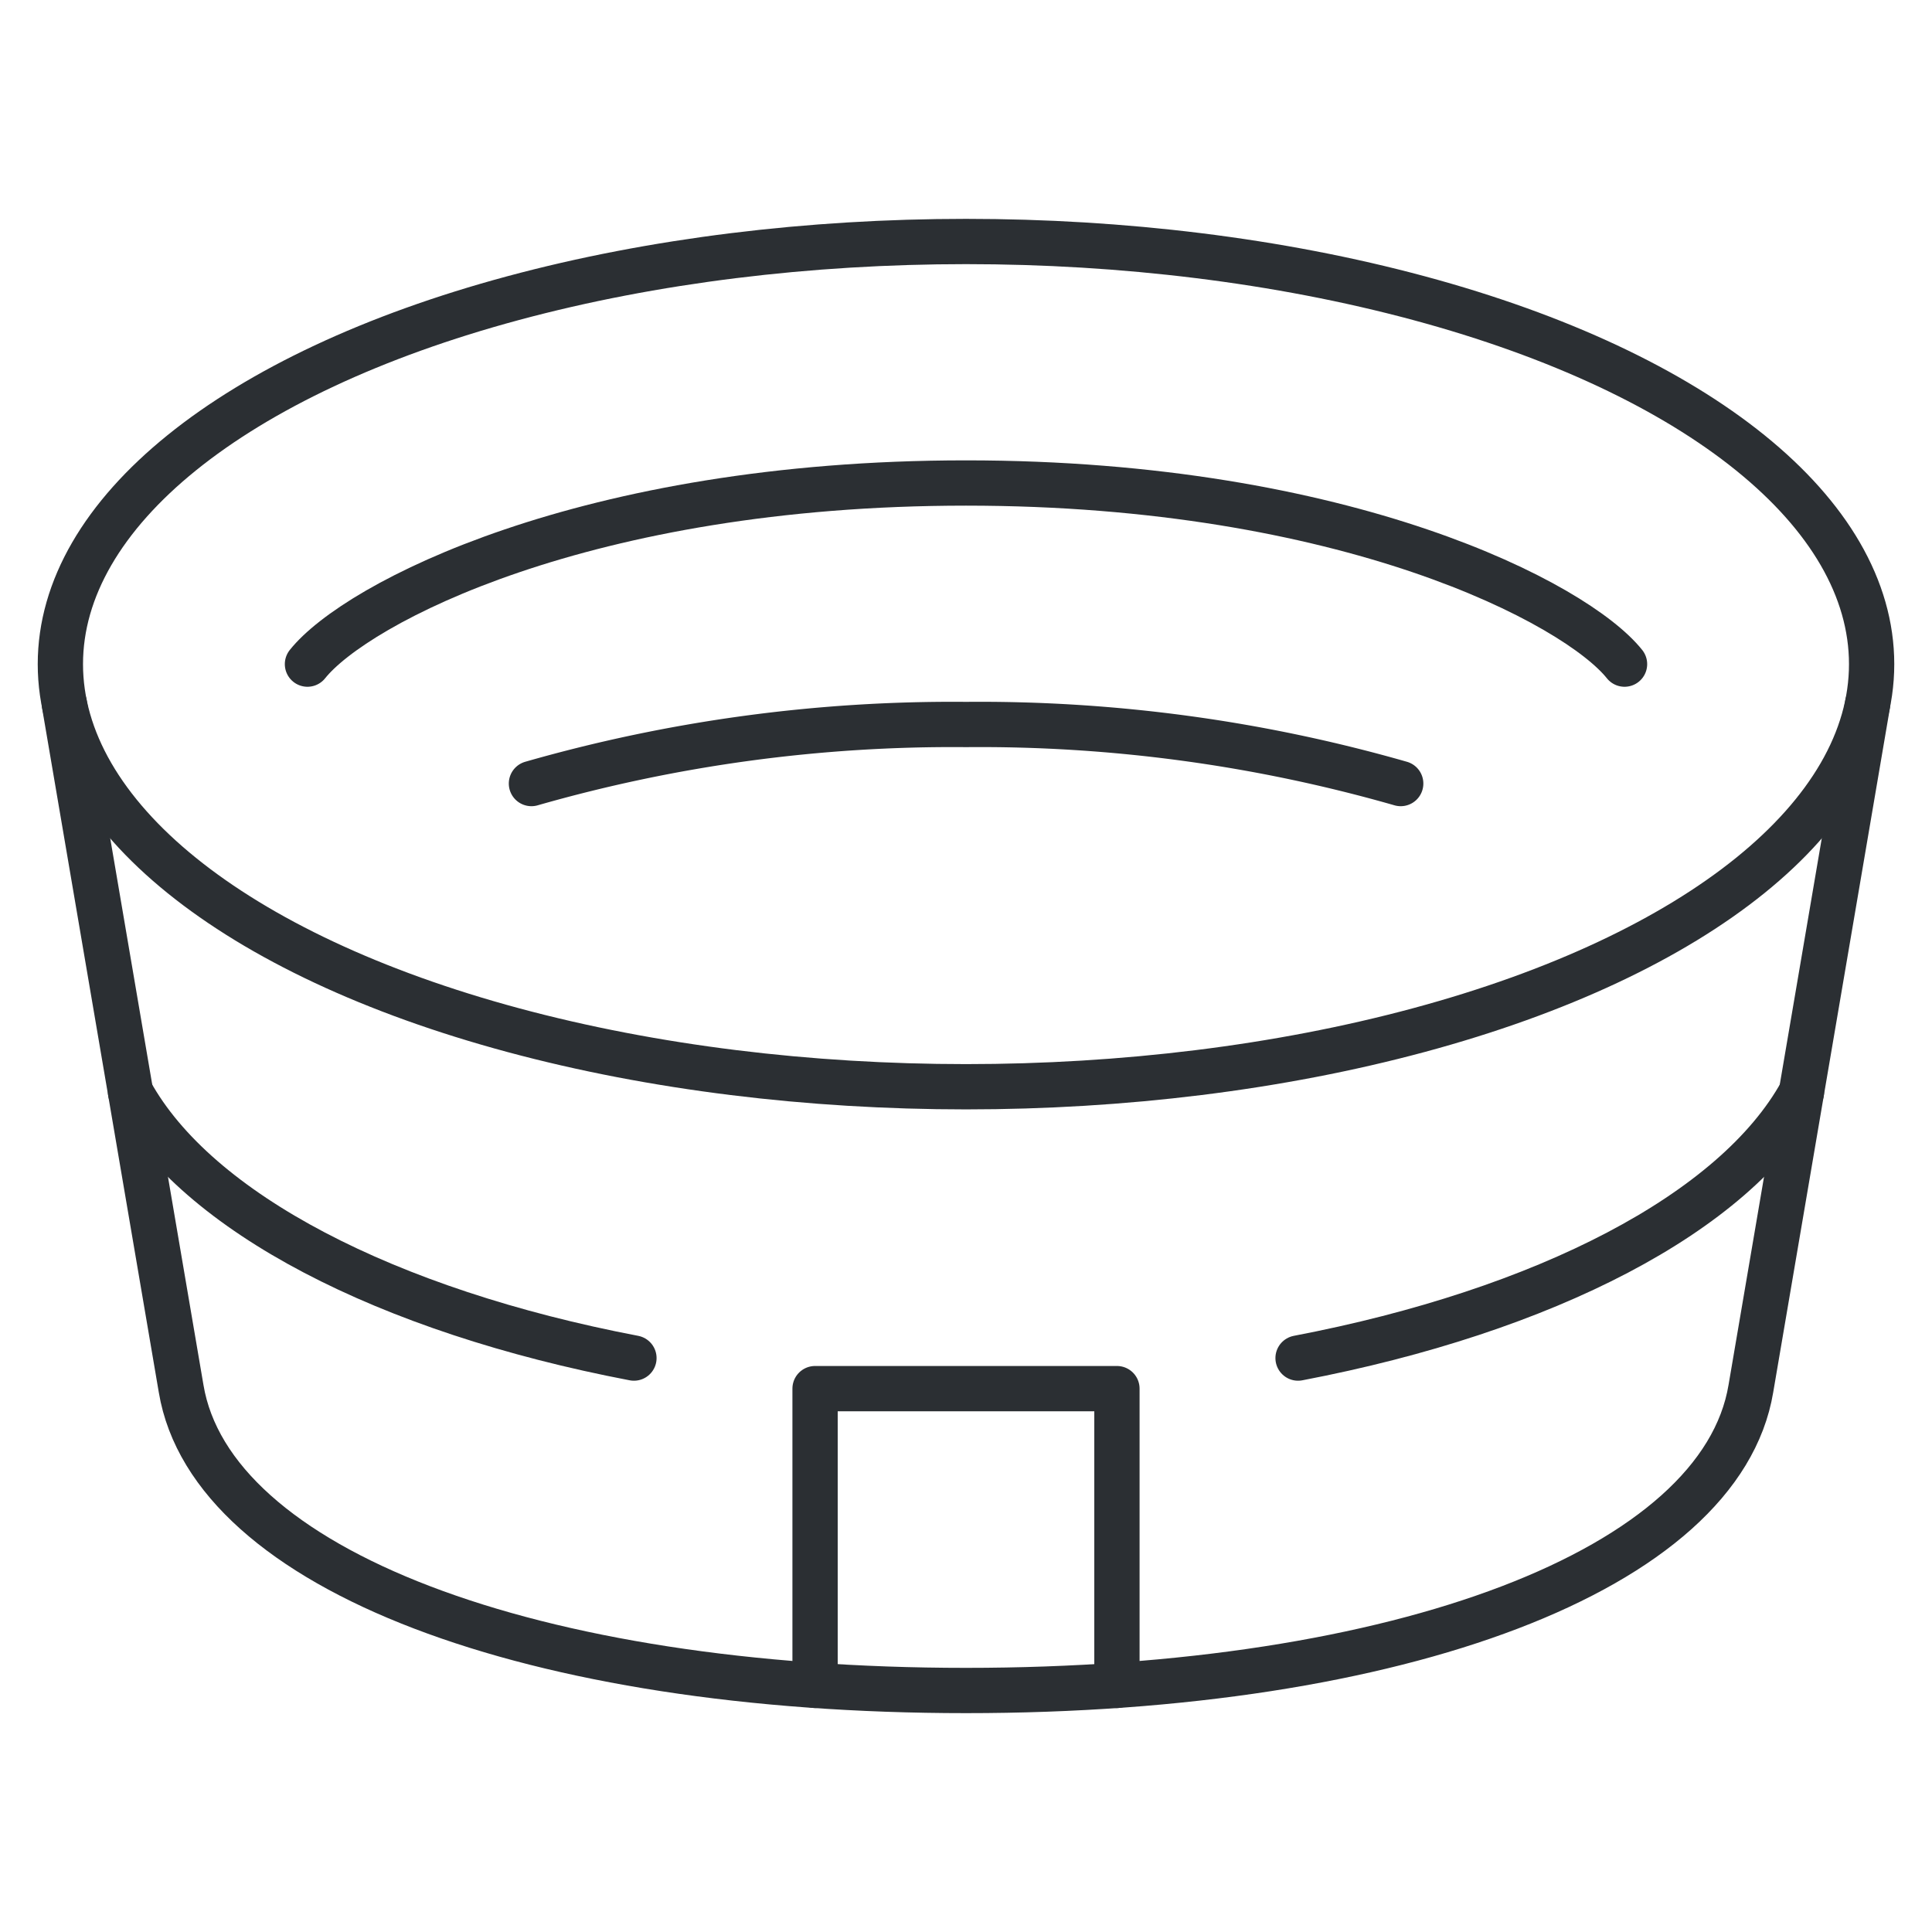
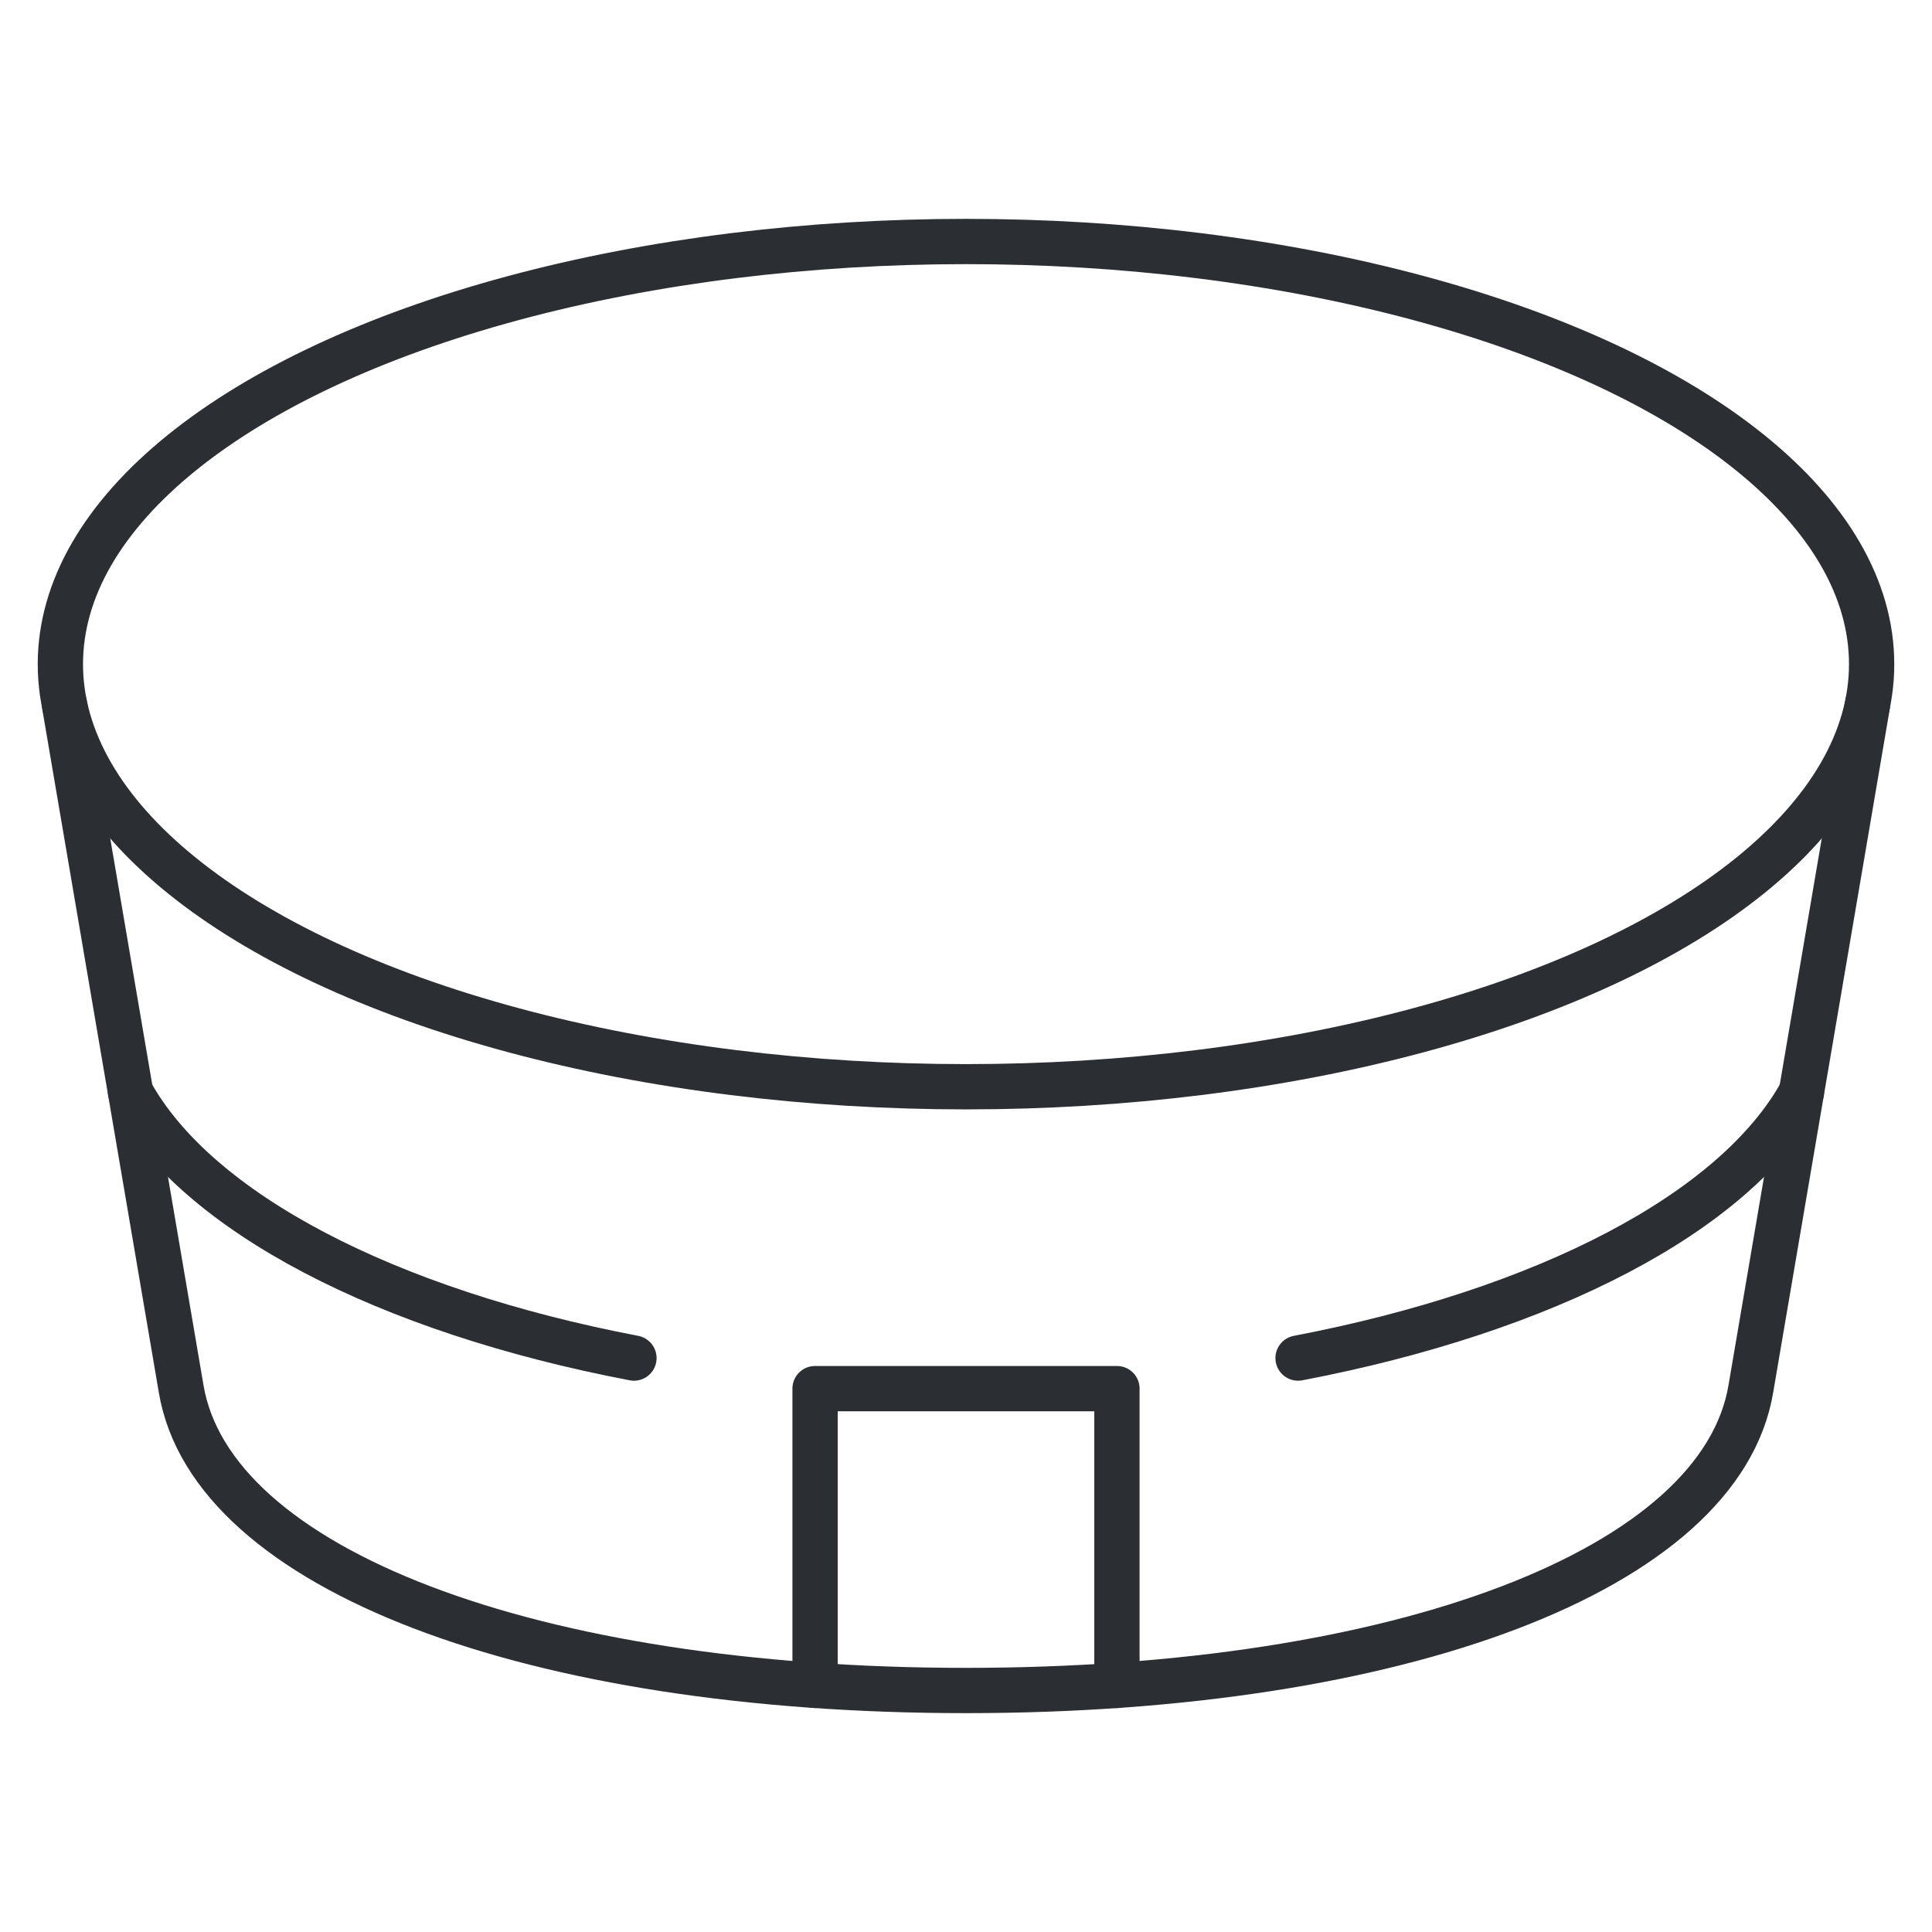
<svg xmlns="http://www.w3.org/2000/svg" viewBox="0 0 64 64">
  <title>stadium</title>
  <g stroke-linecap="round" stroke-width="1.5" fill="none" stroke="#2b2f33" stroke-linejoin="round" class="nc-icon-wrapper">
-     <path d="M10.185,22c1.6-2.008,9.2-6,21.815-6s20.212,3.992,21.815,6" data-cap="butt" stroke="#2b2f33" />
-     <path d="M46.4,25.956A50.612,50.612,0,0,0,32,24a50.612,50.612,0,0,0-14.395,1.956" data-cap="butt" stroke="#2b2f33" />
    <polyline points="37 55.831 37 46 27 46 27 55.831" data-cap="butt" stroke="#2b2f33" />
    <path d="M61.87,23.31,58,46c-1,6-11.641,10-26,10S7,52,6,46L2.13,23.31" data-cap="butt" />
    <ellipse cx="32" cy="22" rx="30" ry="14" />
    <path d="M4.325,36.183c2.2,3.99,8.49,7.241,16.675,8.805" data-cap="butt" />
    <path d="M59.675,36.183c-2.2,3.99-8.49,7.241-16.675,8.805" data-cap="butt" />
  </g>
</svg>